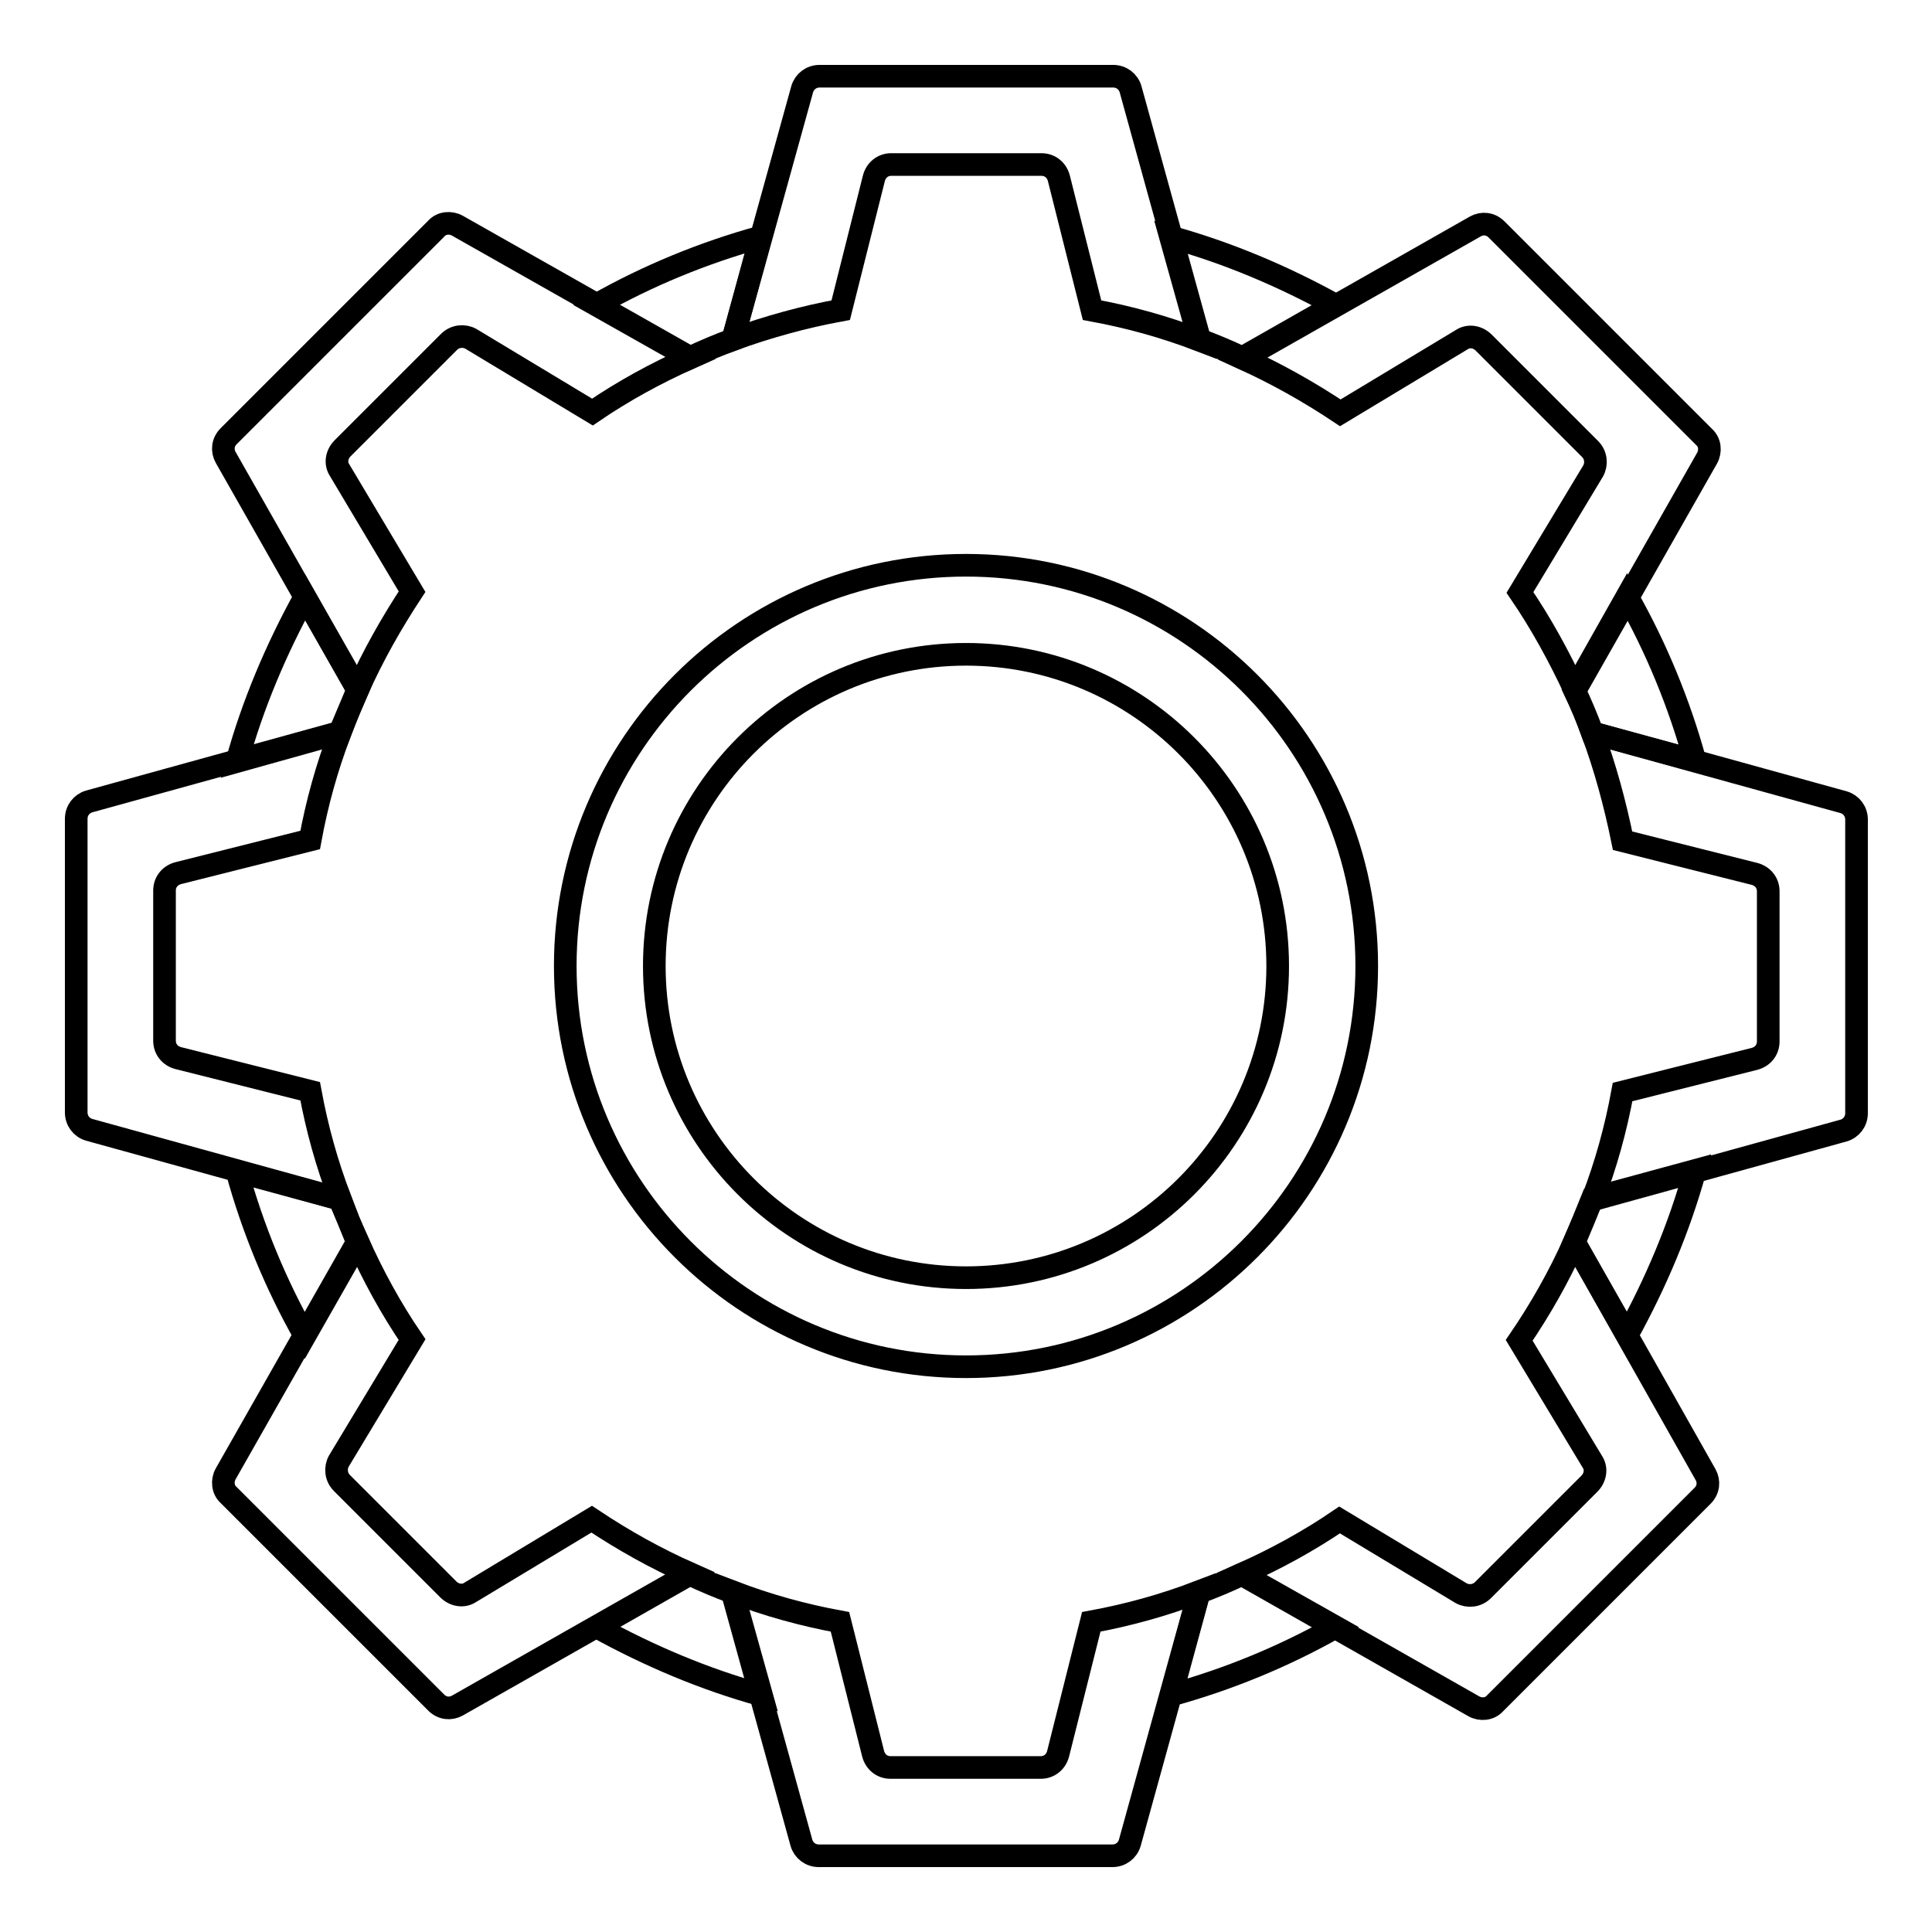
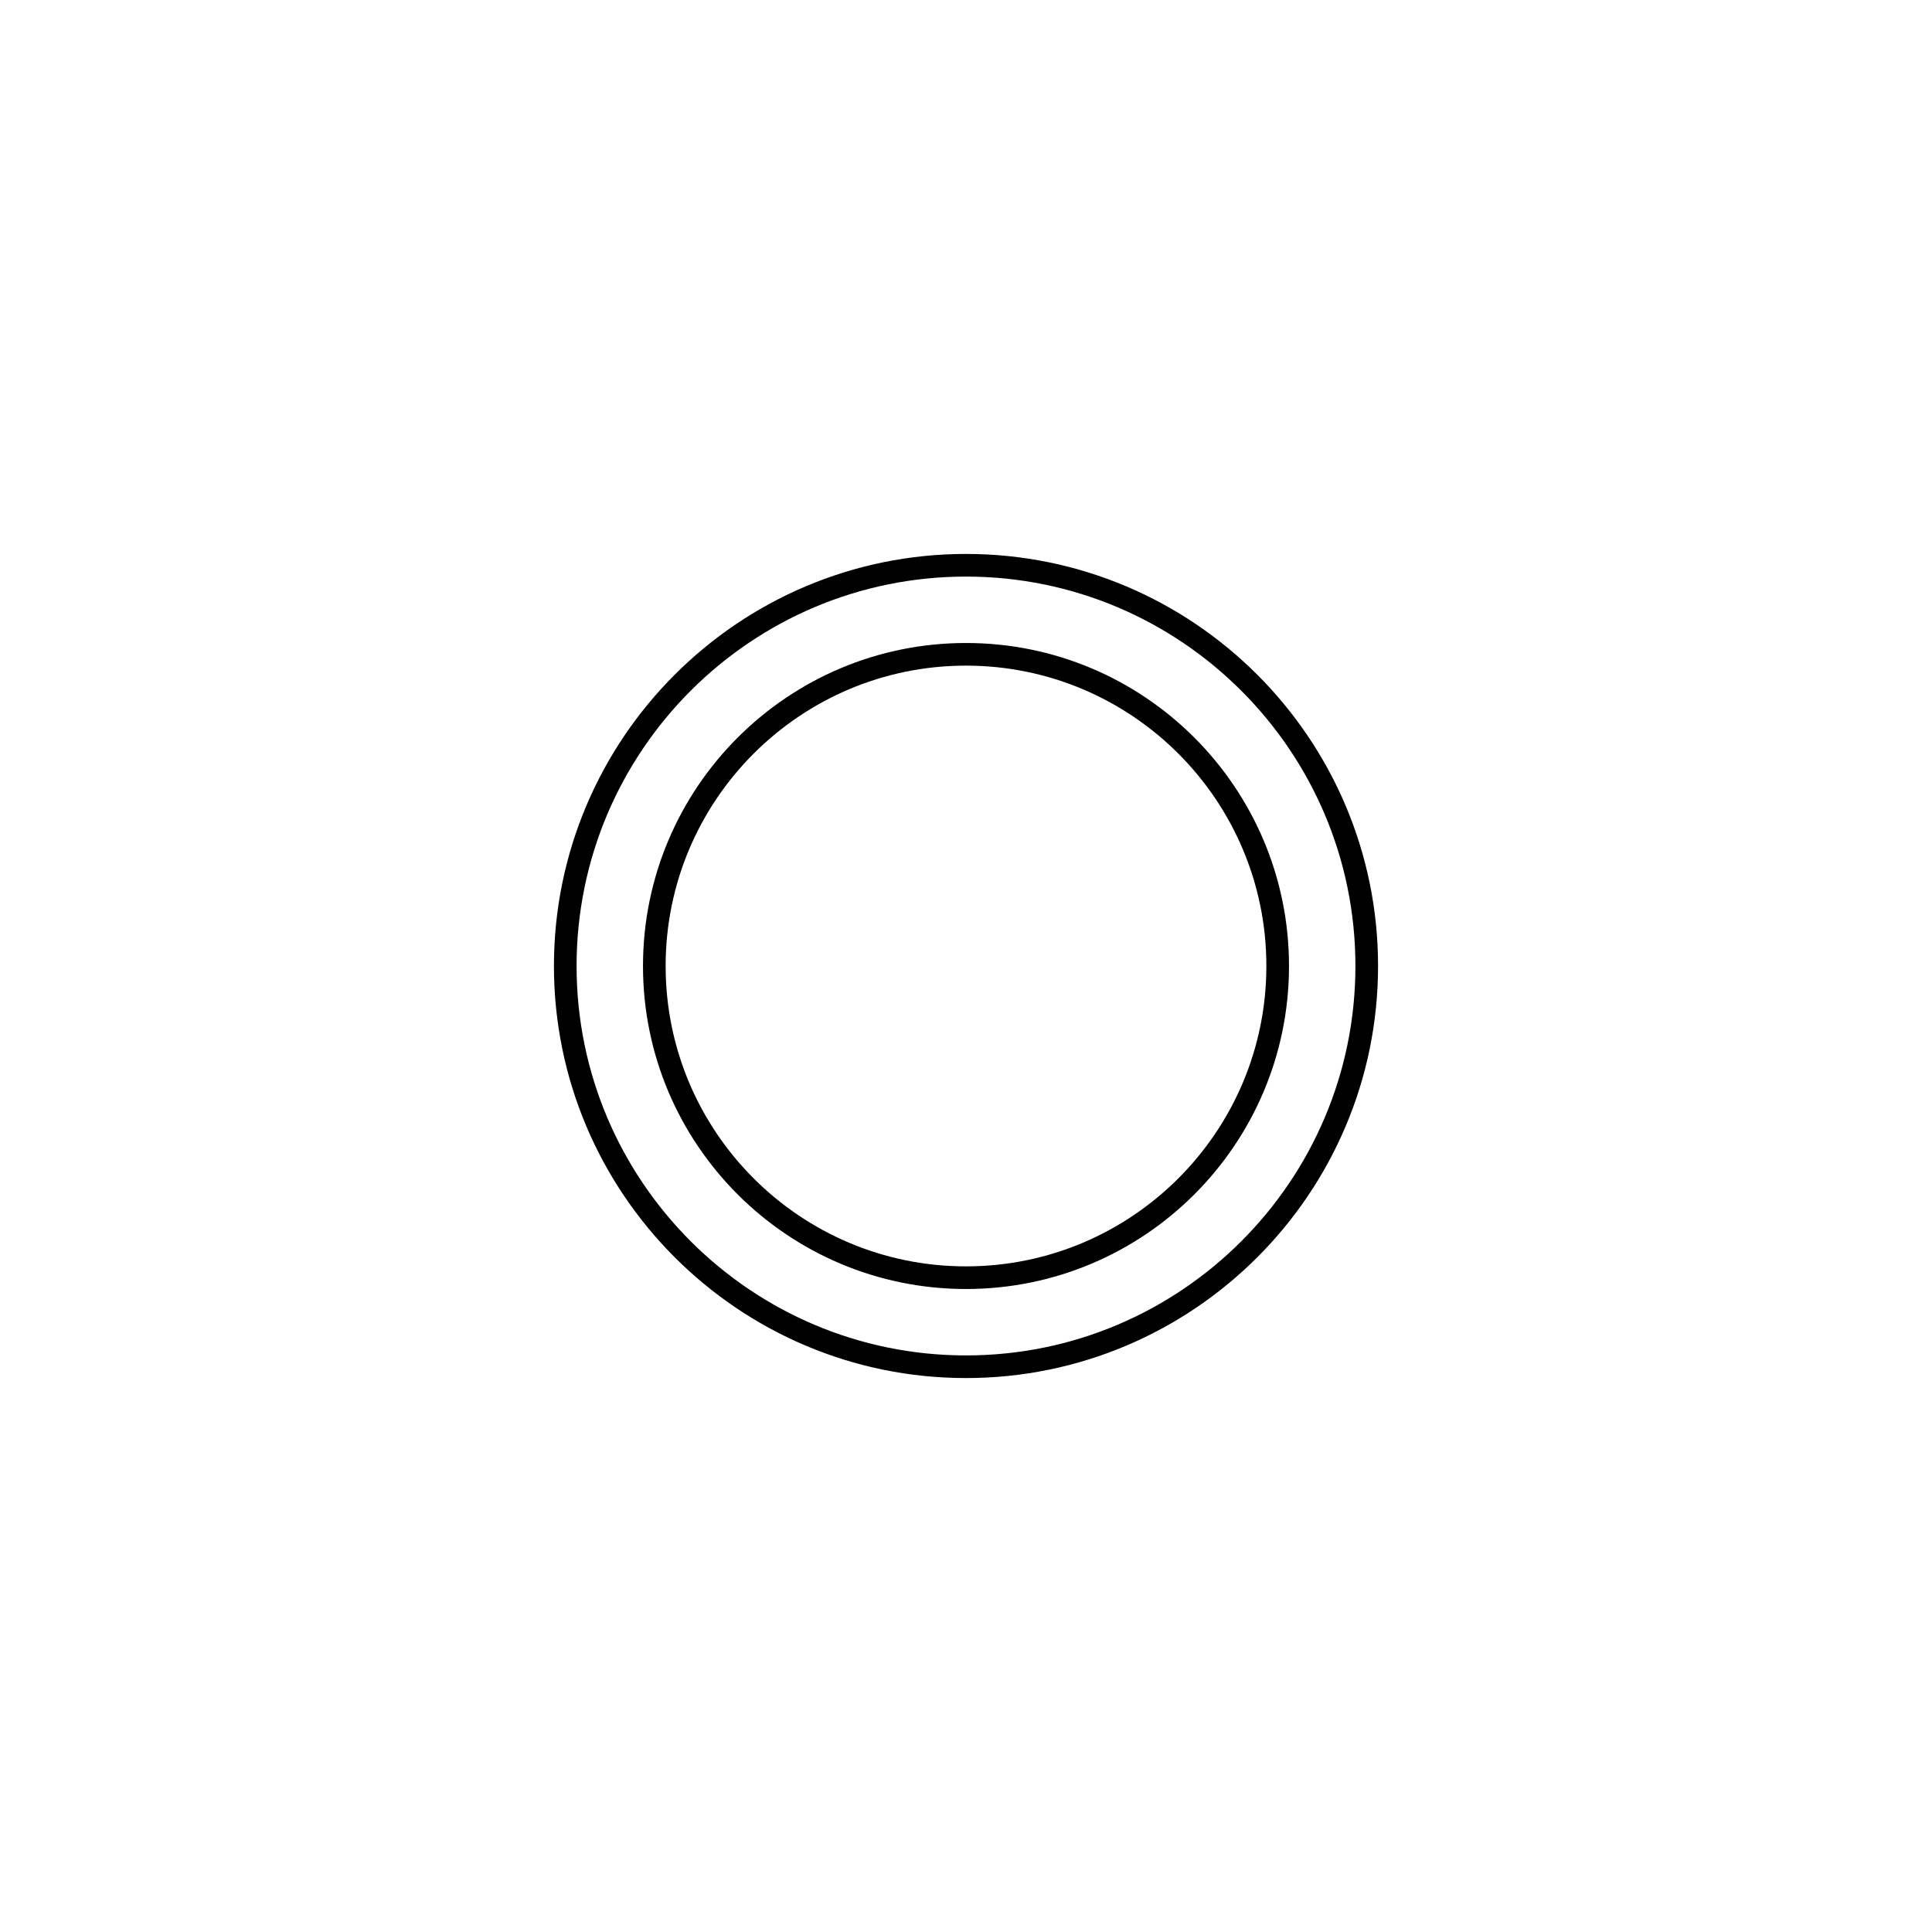
<svg xmlns="http://www.w3.org/2000/svg" version="1.1" x="0px" y="0px" viewBox="0 0 256 256" enable-background="new 0 0 256 256" xml:space="preserve">
  <g>
-     <path stroke-width="3" fill-opacity="0" stroke="#000000" d="M158.9,45c1.9,0.7,3.8,1.5,5.7,2.4l12.3-7c-6.9-3.8-14.2-6.9-21.8-9L158.9,45z M91.4,47.4 c1.9-0.9,3.8-1.7,5.7-2.4l3.7-13.6c-7.6,2.1-14.9,5.1-21.8,9L91.4,47.4z M47.4,91.4l-7-12.3c-3.8,6.9-6.9,14.2-9,21.8L45,97.1 C45.8,95.2,46.6,93.3,47.4,91.4z M208.6,164.6l7,12.3c3.8-6.9,6.9-14.2,9-21.8l-13.6,3.7C210.2,160.8,209.4,162.7,208.6,164.6 L208.6,164.6z M97.1,211c-1.9-0.7-3.8-1.5-5.7-2.4l-12.3,7c6.9,3.8,14.2,6.9,21.8,9L97.1,211z M208.6,91.4c0.9,1.9,1.7,3.8,2.4,5.7 l13.6,3.7c-2.1-7.6-5.1-14.9-9-21.8L208.6,91.4L208.6,91.4z M45,158.9l-13.6-3.7c2.1,7.6,5.1,14.9,9,21.8l7-12.3 C46.6,162.7,45.8,160.8,45,158.9z M164.6,208.6c-1.9,0.9-3.8,1.7-5.7,2.4l-3.7,13.6c7.6-2.1,14.9-5.1,21.8-9L164.6,208.6 L164.6,208.6z" />
-     <path stroke-width="3" fill-opacity="0" stroke="#000000" d="M177.6,54.7l16.1-9.7c0.9-0.6,2.1-0.4,2.9,0.4l14.1,14.1c0.8,0.8,0.9,2,0.4,2.9l-9.7,16.1 c2.8,4.1,5.2,8.5,7.3,13l17.5-30.8c0.5-0.9,0.4-2.1-0.4-2.8l-27.5-27.5c-0.8-0.8-1.9-0.9-2.8-0.4l-30.8,17.5 C169.1,49.5,173.4,51.9,177.6,54.7L177.6,54.7z M47.4,91.4c2-4.5,4.5-8.9,7.2-13L45,62.3c-0.6-0.9-0.4-2.1,0.4-2.9l14.1-14.1 c0.8-0.8,2-0.9,2.9-0.4l16.1,9.7c4.1-2.8,8.5-5.2,13-7.2L60.6,29.9c-0.9-0.5-2.1-0.4-2.8,0.4L30.3,57.8c-0.8,0.8-0.9,1.9-0.4,2.8 L47.4,91.4z M41.1,144.6l-17.5-4.4c-1.1-0.3-1.8-1.2-1.8-2.3V118c0-1.1,0.7-2,1.8-2.3l17.5-4.4c0.9-4.9,2.2-9.6,4-14.3l-33.3,9.2 c-1,0.3-1.7,1.2-1.7,2.3v38.9c0,1.1,0.7,2,1.7,2.3l33.3,9.2C43.3,154.2,42,149.5,41.1,144.6z M111.4,41.1l4.4-17.5 c0.3-1.1,1.2-1.8,2.3-1.8H138c1.1,0,2,0.7,2.3,1.8l4.4,17.5c4.9,0.9,9.6,2.2,14.3,4l-9.2-33.3c-0.3-1-1.2-1.7-2.3-1.7h-38.9 c-1.1,0-2,0.7-2.3,1.7L97.1,45C101.8,43.3,106.5,42,111.4,41.1z M208.6,164.6c-2,4.5-4.5,8.9-7.3,13l9.7,16.1 c0.6,0.9,0.4,2.1-0.4,2.9l-14.1,14.1c-0.8,0.8-2,0.9-2.9,0.4l-16.1-9.7c-4.1,2.8-8.5,5.2-13,7.2l30.8,17.5c0.9,0.5,2.1,0.4,2.8-0.4 l27.5-27.5c0.8-0.8,0.9-1.9,0.4-2.8L208.6,164.6L208.6,164.6z M244.3,106.3L211,97.1c1.7,4.6,3,9.4,4,14.3l17.5,4.4 c1.1,0.3,1.8,1.2,1.8,2.3V138c0,1.1-0.7,2-1.8,2.3l-17.5,4.4c-0.9,4.9-2.2,9.6-4,14.3l33.3-9.2c1-0.3,1.7-1.2,1.7-2.3v-38.9 C246,107.5,245.3,106.6,244.3,106.3z M144.6,214.9l-4.4,17.5c-0.3,1.1-1.2,1.8-2.3,1.8H118c-1.1,0-2-0.7-2.3-1.8l-4.4-17.5 c-4.9-0.9-9.6-2.2-14.3-4l9.2,33.3c0.3,1,1.2,1.7,2.3,1.7h38.9c1.1,0,2-0.7,2.3-1.7l9.2-33.3C154.2,212.7,149.5,214,144.6,214.9z  M78.4,201.3L62.3,211c-0.9,0.6-2.1,0.4-2.9-0.4l-14.1-14.1c-0.8-0.8-0.9-2-0.4-2.9l9.7-16.1c-2.8-4.1-5.2-8.5-7.2-13l-17.5,30.8 c-0.5,0.9-0.4,2.1,0.4,2.8l27.5,27.5c0.8,0.8,1.9,0.9,2.8,0.4l30.8-17.5C86.9,206.5,82.6,204.1,78.4,201.3L78.4,201.3z" />
    <path stroke-width="3" fill-opacity="0" stroke="#000000" d="M128,74.9c-29.3,0-53.1,23.8-53.1,53.1c0,29.3,23.8,53.1,53.1,53.1c29.3,0,53.1-23.8,53.1-53.1 C181.1,98.7,157.3,74.9,128,74.9z M128,169.3c-22.8,0-41.3-18.5-41.3-41.3c0-22.8,18.5-41.3,41.3-41.3c22.8,0,41.3,18.5,41.3,41.3 C169.3,150.8,150.8,169.3,128,169.3z" />
  </g>
</svg>